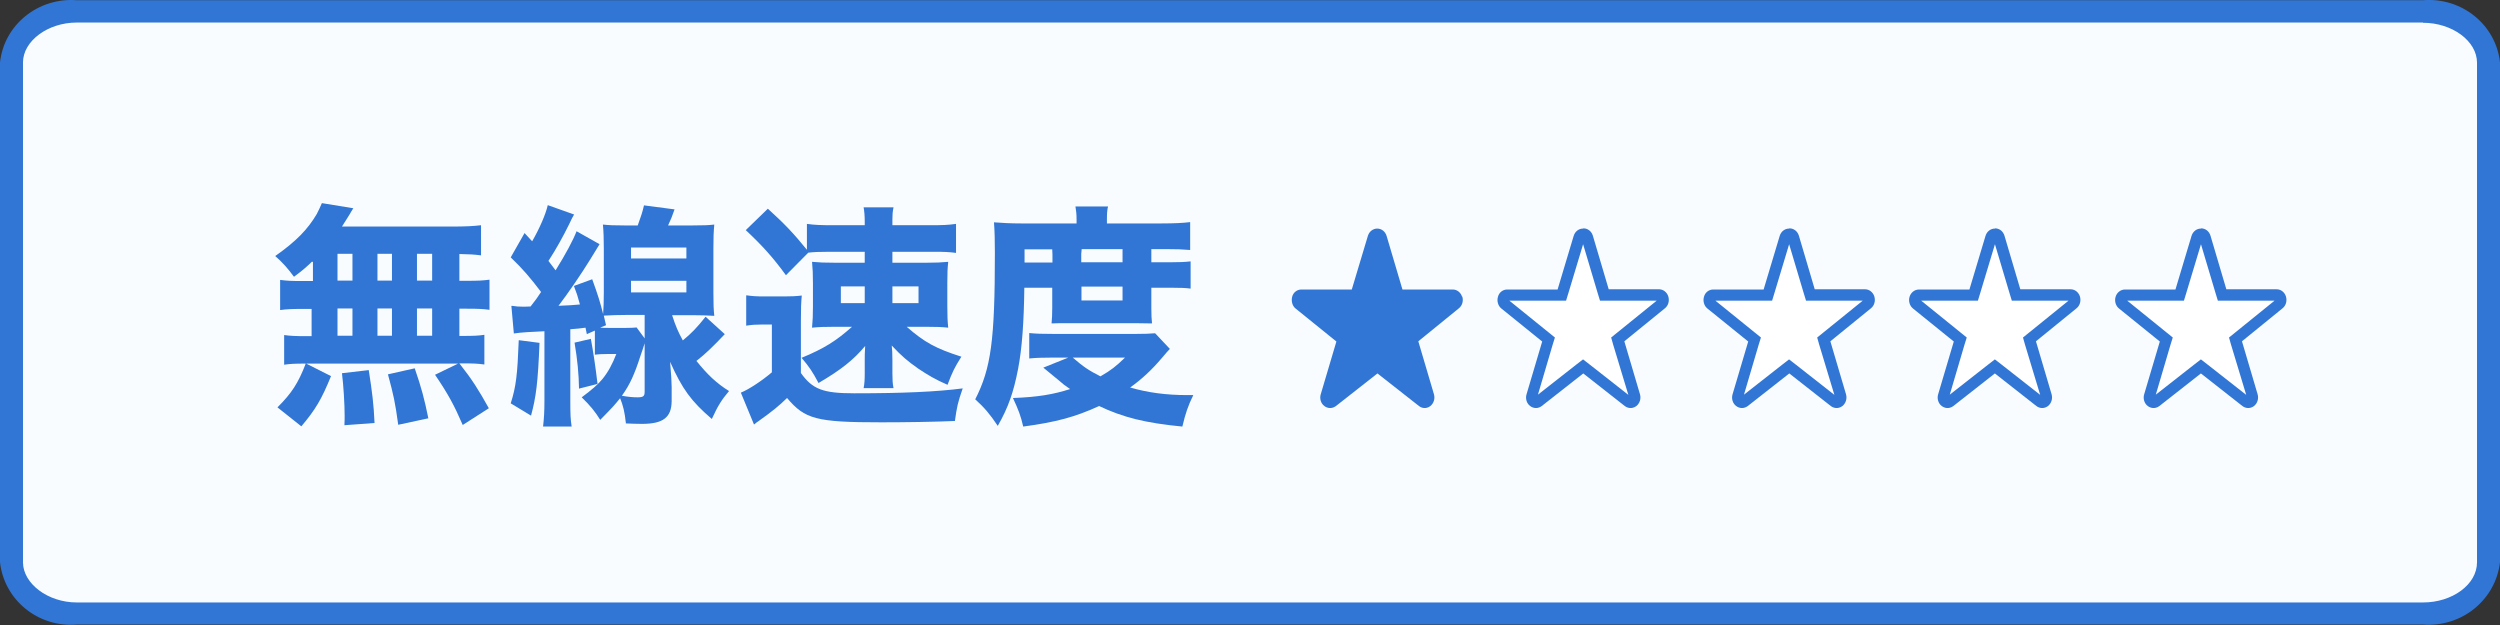
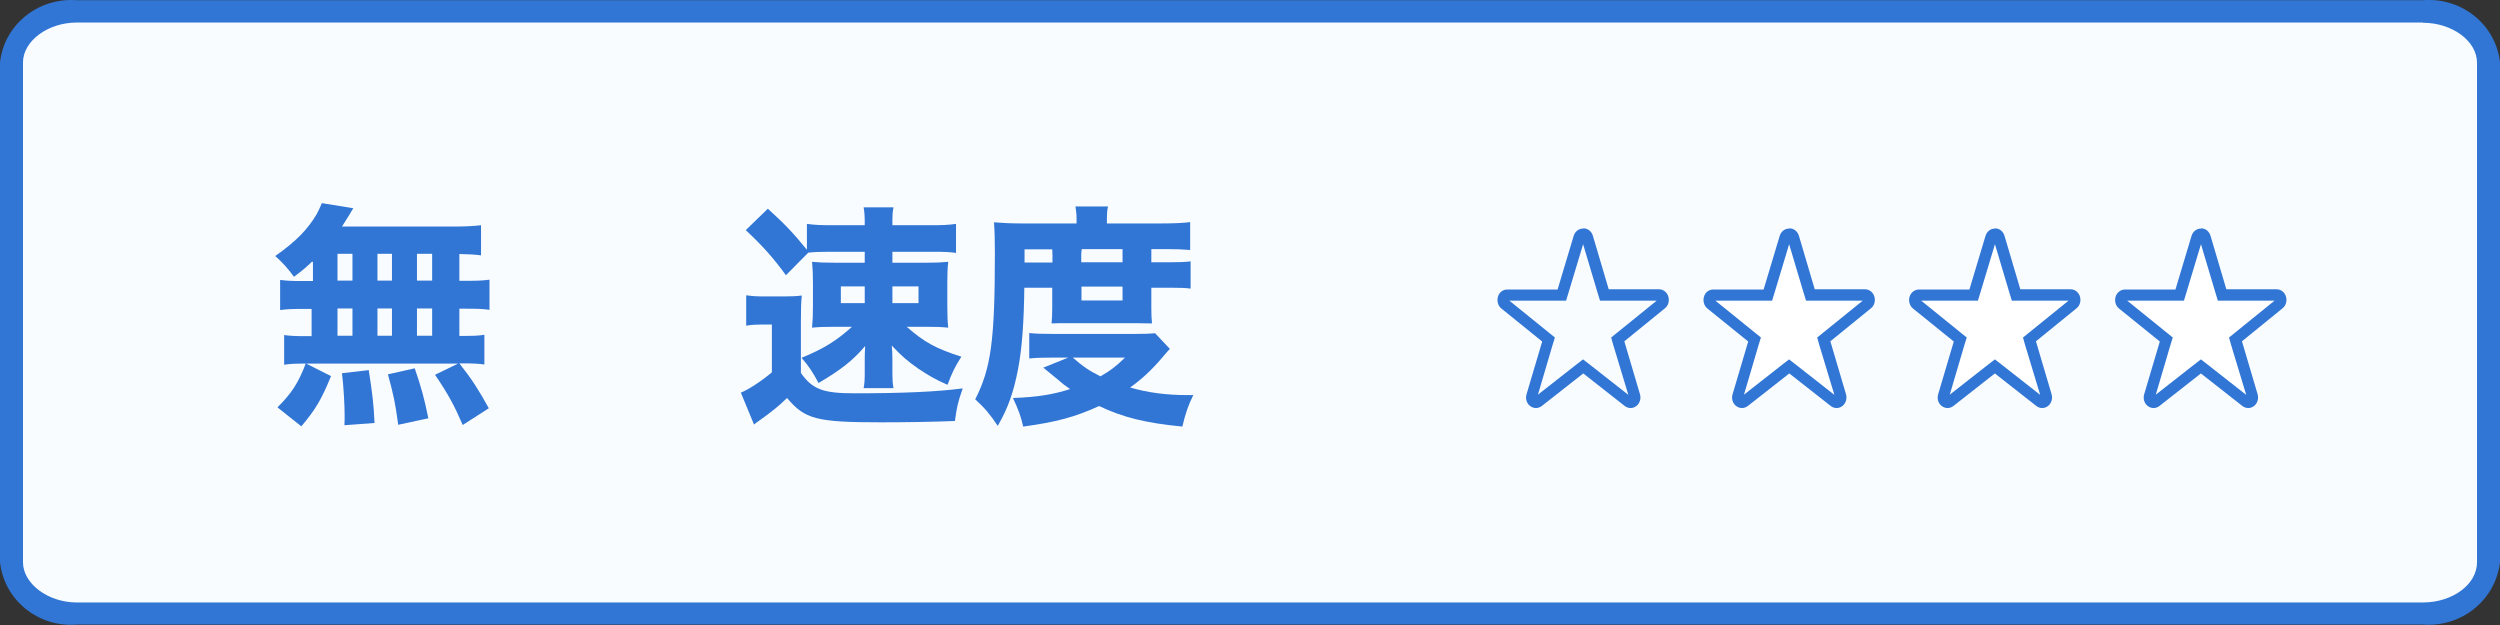
<svg xmlns="http://www.w3.org/2000/svg" id="_レイヤー_1" data-name="レイヤー_1" viewBox="0 0 112 28">
  <rect x="0" y="0" width="112" height="28" fill="#333333" stroke="none" />
  <defs>
    <style>
      .cls-1 {
        fill: #fff;
      }

      .cls-2 {
        fill: #3176d5;
      }

      .cls-3 {
        fill: #3176d5;
      }

      .cls-4 {
        fill: #f9fcff;
      }
    </style>
  </defs>
  <g>
    <path class="cls-4" d="M3.44,27.49c-1.45.14-2.75-.88-2.92-2.3V2.8C.7,1.39,1.99.38,3.44.51h105.11c1.45-.14,2.75.88,2.93,2.29v22.38c-.18,1.42-1.48,2.44-2.93,2.3H3.44Z" />
    <path class="cls-3" d="M108.55,1.02c1.31,0,2.42.82,2.42,1.79v22.38c0,1-1.11,1.8-2.42,1.8H3.44c-1.3,0-2.41-.85-2.41-1.8V2.8c0-.96,1.11-1.79,2.41-1.79h105.11M108.55.01H3.44C1.71-.12.18,1.11,0,2.8v22.38c.18,1.69,1.7,2.94,3.44,2.8h105.11c1.74.13,3.26-1.11,3.45-2.8V2.8c-.18-1.69-1.71-2.93-3.45-2.79Z" />
  </g>
  <g>
    <g>
      <path class="cls-3" d="M13.98,11.72c-.24.23-.39.37-.81.68-.28-.38-.5-.63-.84-.93.94-.66,1.46-1.2,1.86-1.88.09-.17.17-.35.23-.49l1.41.23c-.08.12-.09.14-.17.28-.11.18-.2.31-.34.54h4.91c.62,0,.99-.02,1.32-.06v1.35c-.33-.04-.51-.05-.97-.06v1.2h.34c.5,0,.7-.01,1.01-.05v1.35c-.31-.04-.51-.05-1.01-.05h-.34v1.22h.14c.5,0,.71-.01.98-.05v1.33c-.29-.04-.5-.05-.96-.05h-.16c.57.72.87,1.2,1.32,2.01l-1.17.75c-.38-.88-.65-1.38-1.24-2.25l1.03-.5h-6.91c-.39,0-.62.01-.88.05v-1.33c.28.04.52.05,1.01.05h.22v-1.22h-.4c-.47,0-.71.01-1.01.05v-1.35c.31.04.5.05,1.01.05h.46v-.85ZM12.44,18.24c.62-.62.92-1.07,1.26-1.96l1.13.57c-.43,1.05-.69,1.49-1.33,2.25l-1.07-.85ZM15.12,12.57h.67v-1.2h-.67v1.2ZM15.12,15.04h.67v-1.22h-.67v1.22ZM15.43,19.06c.01-.19.01-.34.01-.43,0-.51-.05-1.36-.12-1.91l1.2-.14c.16,1.03.22,1.51.26,2.37l-1.35.1ZM16.91,12.57h.65v-1.2h-.65v1.2ZM16.91,15.04h.65v-1.22h-.65v1.22ZM17.84,19.03c-.14-1.03-.21-1.33-.46-2.26l1.2-.27c.3.87.43,1.36.61,2.24l-1.35.29ZM19.36,12.57v-1.2h-.68v1.2h.68ZM19.36,15.04v-1.22h-.68v1.22h.68Z" />
-       <path class="cls-3" d="M22.93,13.7c.21.03.3.04.54.04.07,0,.09,0,.3-.01.23-.29.29-.38.47-.65-.5-.66-.82-1.03-1.36-1.55l.62-1.09.34.37c.34-.59.61-1.22.7-1.62l1.18.42c-.06.1-.11.19-.23.45-.25.51-.58,1.11-.92,1.63q.13.18.32.42c.45-.72.79-1.36.94-1.75l1.03.58q-.08.13-.41.67c-.44.71-.98,1.5-1.43,2.09.47-.02.65-.03.96-.06-.11-.41-.13-.46-.27-.83l.82-.3c.26.71.36,1.04.49,1.56.02-.23.03-.62.03-.94v-2.02c0-.37-.01-.75-.04-1.05.27.03.5.04,1,.04h.56c.15-.42.21-.59.28-.9l1.37.18c-.12.34-.15.42-.29.72h1.07c.52,0,.74-.01,1-.04-.03.33-.04.57-.04,1.07v1.99c0,.49.01.76.04,1.03-.3-.02-.66-.03-.98-.03h-.91c.16.49.27.75.48,1.13.4-.33.62-.56,1.02-1.06l.86.78c-.48.51-.87.89-1.27,1.2.5.62.89.99,1.46,1.35-.33.39-.5.66-.77,1.25-.92-.79-1.32-1.33-1.87-2.56.05.57.07.96.07,1.13v.64c-.01.72-.38,1.01-1.33,1.01-.22,0-.54-.01-.72-.02-.05-.5-.13-.82-.26-1.13-.24.3-.31.38-.89.97-.23-.37-.44-.63-.83-1.01.48-.36.71-.56.93-.82.26-.32.45-.68.62-1.12h-.41c-.26,0-.38.01-.55.03v-1.08l-.36.16-.06-.29q-.11.01-.32.04s-.12.01-.36.03v3.24c0,.58.01.8.06,1.12h-1.28c.04-.38.06-.65.06-1.13v-3.14c-.42.02-.49.03-.77.04-.29.02-.38.03-.6.06l-.11-1.23ZM24.17,15.36c-.07,1.76-.15,2.42-.38,3.26l-.91-.55c.24-.75.3-1.28.36-2.83l.93.12ZM26.47,15.18q.16.85.3,2.02l-.83.21c-.01-.66-.07-1.28-.2-2.06l.73-.17ZM26.91,14.68c.11.01.13.01.34.01h.81c.23,0,.35-.01.46-.02l.36.49v-1.05h-.84c-.32,0-.65.01-.99.03.05.21.05.22.1.43l-.25.1ZM28.88,15.38c-.08.25-.08.26-.19.57-.26.81-.47,1.28-.83,1.78.28.05.49.07.7.07.26,0,.32-.05.32-.25v-2.17ZM28.27,11.58h2.48v-.49h-2.48v.49ZM28.27,13.1h2.48v-.52h-2.48v.52Z" />
      <path class="cls-3" d="M33.44,13.23c.29.04.45.05.83.05h.86c.31,0,.54-.01.79-.04-.03.31-.04.58-.04,1.17v2.3c.52.73.99.91,2.39.91,2.19,0,3.71-.07,4.86-.22-.22.63-.26.82-.35,1.46-.9.04-2.24.06-3.29.06-2.92,0-3.43-.14-4.23-1.09-.37.36-.65.59-1.31,1.06-.03.02-.04.02-.17.13l-.59-1.43c.35-.14.93-.52,1.39-.91v-2.14h-.48c-.26,0-.41.01-.67.05v-1.35ZM36.15,10.03c.35.05.64.06,1.2.06h1.39v-.19c0-.22-.02-.46-.05-.61h1.34c-.04.18-.05.34-.05.54v.26h1.66c.6,0,.84-.01,1.19-.06v1.3c-.32-.04-.51-.05-.96-.05h-1.89v.49h1.51c.44,0,.67-.01.99-.04-.03.29-.04.52-.04.93v1.06c0,.42.01.66.04.96-.28-.03-.51-.04-1.01-.04h-.85c.79.69,1.29.97,2.45,1.34-.31.49-.41.7-.62,1.26-.57-.25-.85-.42-1.32-.73-.48-.34-.74-.56-1.18-1.03.02.17.03.36.03.65v.61c0,.27.01.45.05.65h-1.34c.04-.2.05-.39.05-.66v-.62c0-.14,0-.34.02-.61-.53.63-1.07,1.06-2.09,1.66-.26-.49-.41-.72-.76-1.13,1.02-.42,1.55-.76,2.26-1.39h-.77c-.47,0-.72.01-1.02.04.03-.34.04-.54.04-.94v-1.05c0-.42-.01-.62-.04-.96.32.03.56.04,1.03.04h1.33v-.49h-1.61c-.41,0-.68.01-.92.04l-1,1.01c-.56-.77-1.04-1.31-1.8-2.02l.99-.96c.74.67,1.15,1.1,1.75,1.84v-1.17ZM37.67,12.83v.75h1.07v-.75h-1.07ZM39.98,13.58h1.17v-.75h-1.17v.75Z" />
      <path class="cls-3" d="M45.89,12.89c-.02,1.55-.1,2.7-.28,3.64-.2,1.03-.43,1.71-.91,2.55-.34-.51-.59-.81-1.01-1.19.71-1.39.88-2.65.88-6.54,0-.62-.01-.98-.04-1.39.38.03.75.05,1.22.05h2.48v-.19c0-.23-.02-.39-.05-.57h1.46c-.04.16-.05.33-.05.58v.18h2.44c.58,0,.98-.02,1.29-.06v1.25c-.36-.03-.6-.04-1.08-.04h-.66v.59h.85c.41,0,.63-.01.91-.04v1.22c-.23-.03-.42-.04-.9-.04h-.86v.92c0,.28.01.49.03.68q-.26-.01-.66-.01h-3.15c-.41,0-.47,0-.69.01.02-.18.03-.44.03-.68v-.92h-1.27ZM47.16,16.02c-.44,0-.77.01-1.05.04v-1.14c.28.03.57.04,1.14.04h3.58c.45,0,.66-.01.92-.03l.66.7q-.09.09-.36.41c-.43.51-.91.96-1.42,1.32.79.23,1.62.34,2.57.34h.26c-.23.46-.36.85-.49,1.41-1.65-.16-2.66-.41-3.73-.92-1.07.49-1.92.72-3.4.92-.11-.48-.21-.74-.46-1.28,1.11-.04,1.81-.16,2.56-.4-.21-.14-.34-.24-.53-.41q-.52-.43-.67-.55l1.12-.45h-.68ZM47.15,11.41c0-.05,0-.1-.01-.24h-1.24v.59h1.25v-.35ZM48.06,16.02c.47.41.74.59,1.24.84.47-.27.7-.45,1.1-.84h-2.34ZM50.29,11.36v-.2h-1.83l-.02.21v.38h1.85v-.39ZM48.45,13.46h1.84v-.62h-1.84v.62Z" />
    </g>
    <g>
-       <path class="cls-2" d="M65.5,13.29c-.06-.19-.23-.32-.41-.32h-2.26l-.71-2.4c-.06-.2-.23-.33-.42-.33h0c-.19,0-.36.13-.42.33l-.72,2.4h-2.26c-.19,0-.36.13-.41.32s0,.41.15.53l1.83,1.48-.7,2.36c-.06.19,0,.41.16.53.08.06.17.09.26.09s.18-.03.26-.09l1.86-1.46,1.86,1.46c.15.12.36.12.51,0,.15-.12.22-.33.16-.53l-.7-2.37,1.82-1.48c.15-.12.21-.33.15-.53Z" />
      <g>
-         <path class="cls-1" d="M73.03,18.03s-.07-.01-.1-.04l-2.01-1.58-2.02,1.58s-.07.04-.1.04-.07-.01-.1-.04c-.07-.06-.1-.16-.07-.26l.75-2.52-1.96-1.58c-.07-.06-.1-.16-.07-.26.03-.09.1-.15.18-.15h2.45l.77-2.57c.03-.09.1-.15.18-.15s.15.06.18.15l.77,2.57h2.45c.08,0,.15.06.18.15.03.1,0,.2-.07.26l-1.95,1.58.74,2.53c.03.1,0,.2-.08.26-.03.02-.07.04-.1.04Z" />
        <path class="cls-2" d="M70.92,10.93l.65,2.18.11.36h2.54l-1.78,1.44-.26.21.09.32.68,2.25-1.72-1.35-.31-.24-.31.24-1.71,1.34.66-2.24.1-.32-.26-.21-1.78-1.44h2.54l.11-.36.66-2.19M70.92,10.24h0c-.19,0-.36.13-.42.33l-.72,2.4h-2.26c-.19,0-.36.13-.41.32-.06.19,0,.41.15.53l1.83,1.48-.7,2.36c-.06.19,0,.41.16.53.08.06.17.09.26.09s.18-.03.26-.09l1.86-1.46,1.86,1.46c.08.06.17.09.26.09s.18-.03.26-.09c.15-.12.22-.33.16-.53l-.7-2.37,1.82-1.48c.15-.12.21-.33.15-.53-.06-.19-.23-.32-.41-.32h-2.26l-.71-2.4c-.06-.2-.23-.33-.42-.33h0Z" />
      </g>
      <g>
        <path class="cls-1" d="M82.26,18.03s-.07-.01-.1-.04l-2.01-1.58-2.02,1.58s-.07.04-.1.04-.07-.01-.1-.04c-.07-.06-.1-.16-.07-.26l.75-2.52-1.96-1.58c-.07-.06-.1-.16-.07-.26.03-.09.1-.15.18-.15h2.45l.77-2.57c.03-.09.1-.15.18-.15s.15.06.18.15l.77,2.57h2.45c.08,0,.15.06.18.15.03.1,0,.2-.07.26l-1.95,1.58.74,2.53c.03.1,0,.2-.07.26-.03.02-.07.04-.1.04Z" />
        <path class="cls-2" d="M80.15,10.93l.65,2.18.11.36h2.54l-1.78,1.44-.26.21.09.32.68,2.25-1.72-1.35-.31-.24-.31.24-1.71,1.34.66-2.24.1-.32-.26-.21-1.78-1.44h2.54l.11-.36.66-2.19M80.15,10.24h0c-.19,0-.36.13-.42.33l-.72,2.4h-2.26c-.19,0-.36.13-.41.32-.06.19,0,.41.15.53l1.83,1.48-.7,2.36c-.06.19,0,.41.16.53.08.06.17.09.26.09s.18-.03.26-.09l1.86-1.46,1.86,1.46c.08.06.17.09.26.09s.18-.03.26-.09c.15-.12.22-.33.16-.53l-.7-2.37,1.82-1.48c.15-.12.21-.33.15-.53-.06-.19-.23-.32-.41-.32h-2.26l-.71-2.4c-.06-.2-.23-.33-.42-.33h0Z" />
      </g>
      <g>
        <path class="cls-1" d="M91.49,18.03s-.07-.01-.1-.04l-2.01-1.58-2.02,1.58s-.07.04-.1.04-.07-.01-.1-.04c-.07-.06-.1-.16-.07-.26l.75-2.52-1.96-1.58c-.07-.06-.1-.16-.07-.26.03-.09.1-.15.18-.15h2.45l.77-2.57c.03-.09.1-.15.18-.15s.15.06.18.15l.77,2.57h2.45c.08,0,.15.06.18.15.03.1,0,.2-.07.26l-1.95,1.58.74,2.53c.03.1,0,.2-.07.26-.03.02-.07.04-.1.04Z" />
        <path class="cls-2" d="M89.37,10.93l.65,2.18.11.36h2.54l-1.78,1.44-.26.21.09.32.68,2.25-1.72-1.35-.31-.24-.31.24-1.71,1.34.66-2.24.1-.32-.26-.21-1.78-1.44h2.54l.11-.36.66-2.19M89.37,10.24h0c-.19,0-.36.13-.42.33l-.72,2.4h-2.26c-.19,0-.36.13-.42.32-.06.19,0,.41.15.53l1.83,1.48-.7,2.36c-.06.19,0,.41.16.53.08.06.17.09.26.09s.18-.03.26-.09l1.86-1.46,1.86,1.46c.08.06.17.09.26.09s.18-.03.26-.09c.15-.12.22-.33.16-.53l-.7-2.37,1.82-1.48c.15-.12.21-.33.15-.53-.06-.19-.23-.32-.41-.32h-2.26l-.71-2.4c-.06-.2-.23-.33-.42-.33h0Z" />
      </g>
      <g>
-         <path class="cls-1" d="M100.71,18.03s-.07-.01-.1-.04l-2.01-1.58-2.02,1.58s-.07.04-.1.04-.07-.01-.1-.04c-.07-.06-.1-.16-.07-.26l.75-2.52-1.96-1.58c-.07-.06-.1-.16-.07-.26.03-.09.1-.15.18-.15h2.45l.77-2.57c.03-.09.1-.15.18-.15s.15.06.18.15l.77,2.57h2.45c.08,0,.15.06.18.15.03.1,0,.2-.07.26l-1.95,1.58.74,2.53c.03.1,0,.2-.07.26-.03.02-.07.04-.1.04Z" />
+         <path class="cls-1" d="M100.71,18.03s-.07-.01-.1-.04l-2.01-1.58-2.02,1.58c-.07-.06-.1-.16-.07-.26l.75-2.52-1.96-1.58c-.07-.06-.1-.16-.07-.26.03-.09.1-.15.18-.15h2.45l.77-2.57c.03-.09.1-.15.18-.15s.15.06.18.15l.77,2.57h2.45c.08,0,.15.06.18.15.03.1,0,.2-.07.26l-1.95,1.58.74,2.53c.03.1,0,.2-.07.26-.03.02-.07.04-.1.04Z" />
        <path class="cls-2" d="M98.6,10.93l.65,2.18.11.36h2.54l-1.78,1.44-.26.21.09.32.68,2.25-1.72-1.35-.31-.24-.31.24-1.71,1.34.66-2.24.1-.32-.26-.21-1.78-1.44h2.54l.11-.36.66-2.19M98.6,10.24h0c-.19,0-.36.13-.42.33l-.72,2.4h-2.26c-.19,0-.36.13-.42.32-.06.19,0,.41.15.53l1.83,1.48-.7,2.36c-.06.19,0,.41.16.53.08.06.17.09.26.09s.18-.03.26-.09l1.86-1.46,1.86,1.46c.08.06.17.09.26.09s.18-.03.26-.09c.15-.12.22-.33.16-.53l-.7-2.37,1.82-1.48c.15-.12.21-.33.15-.53-.06-.19-.23-.32-.41-.32h-2.26l-.71-2.4c-.06-.2-.23-.33-.42-.33h0Z" />
      </g>
    </g>
  </g>
</svg>